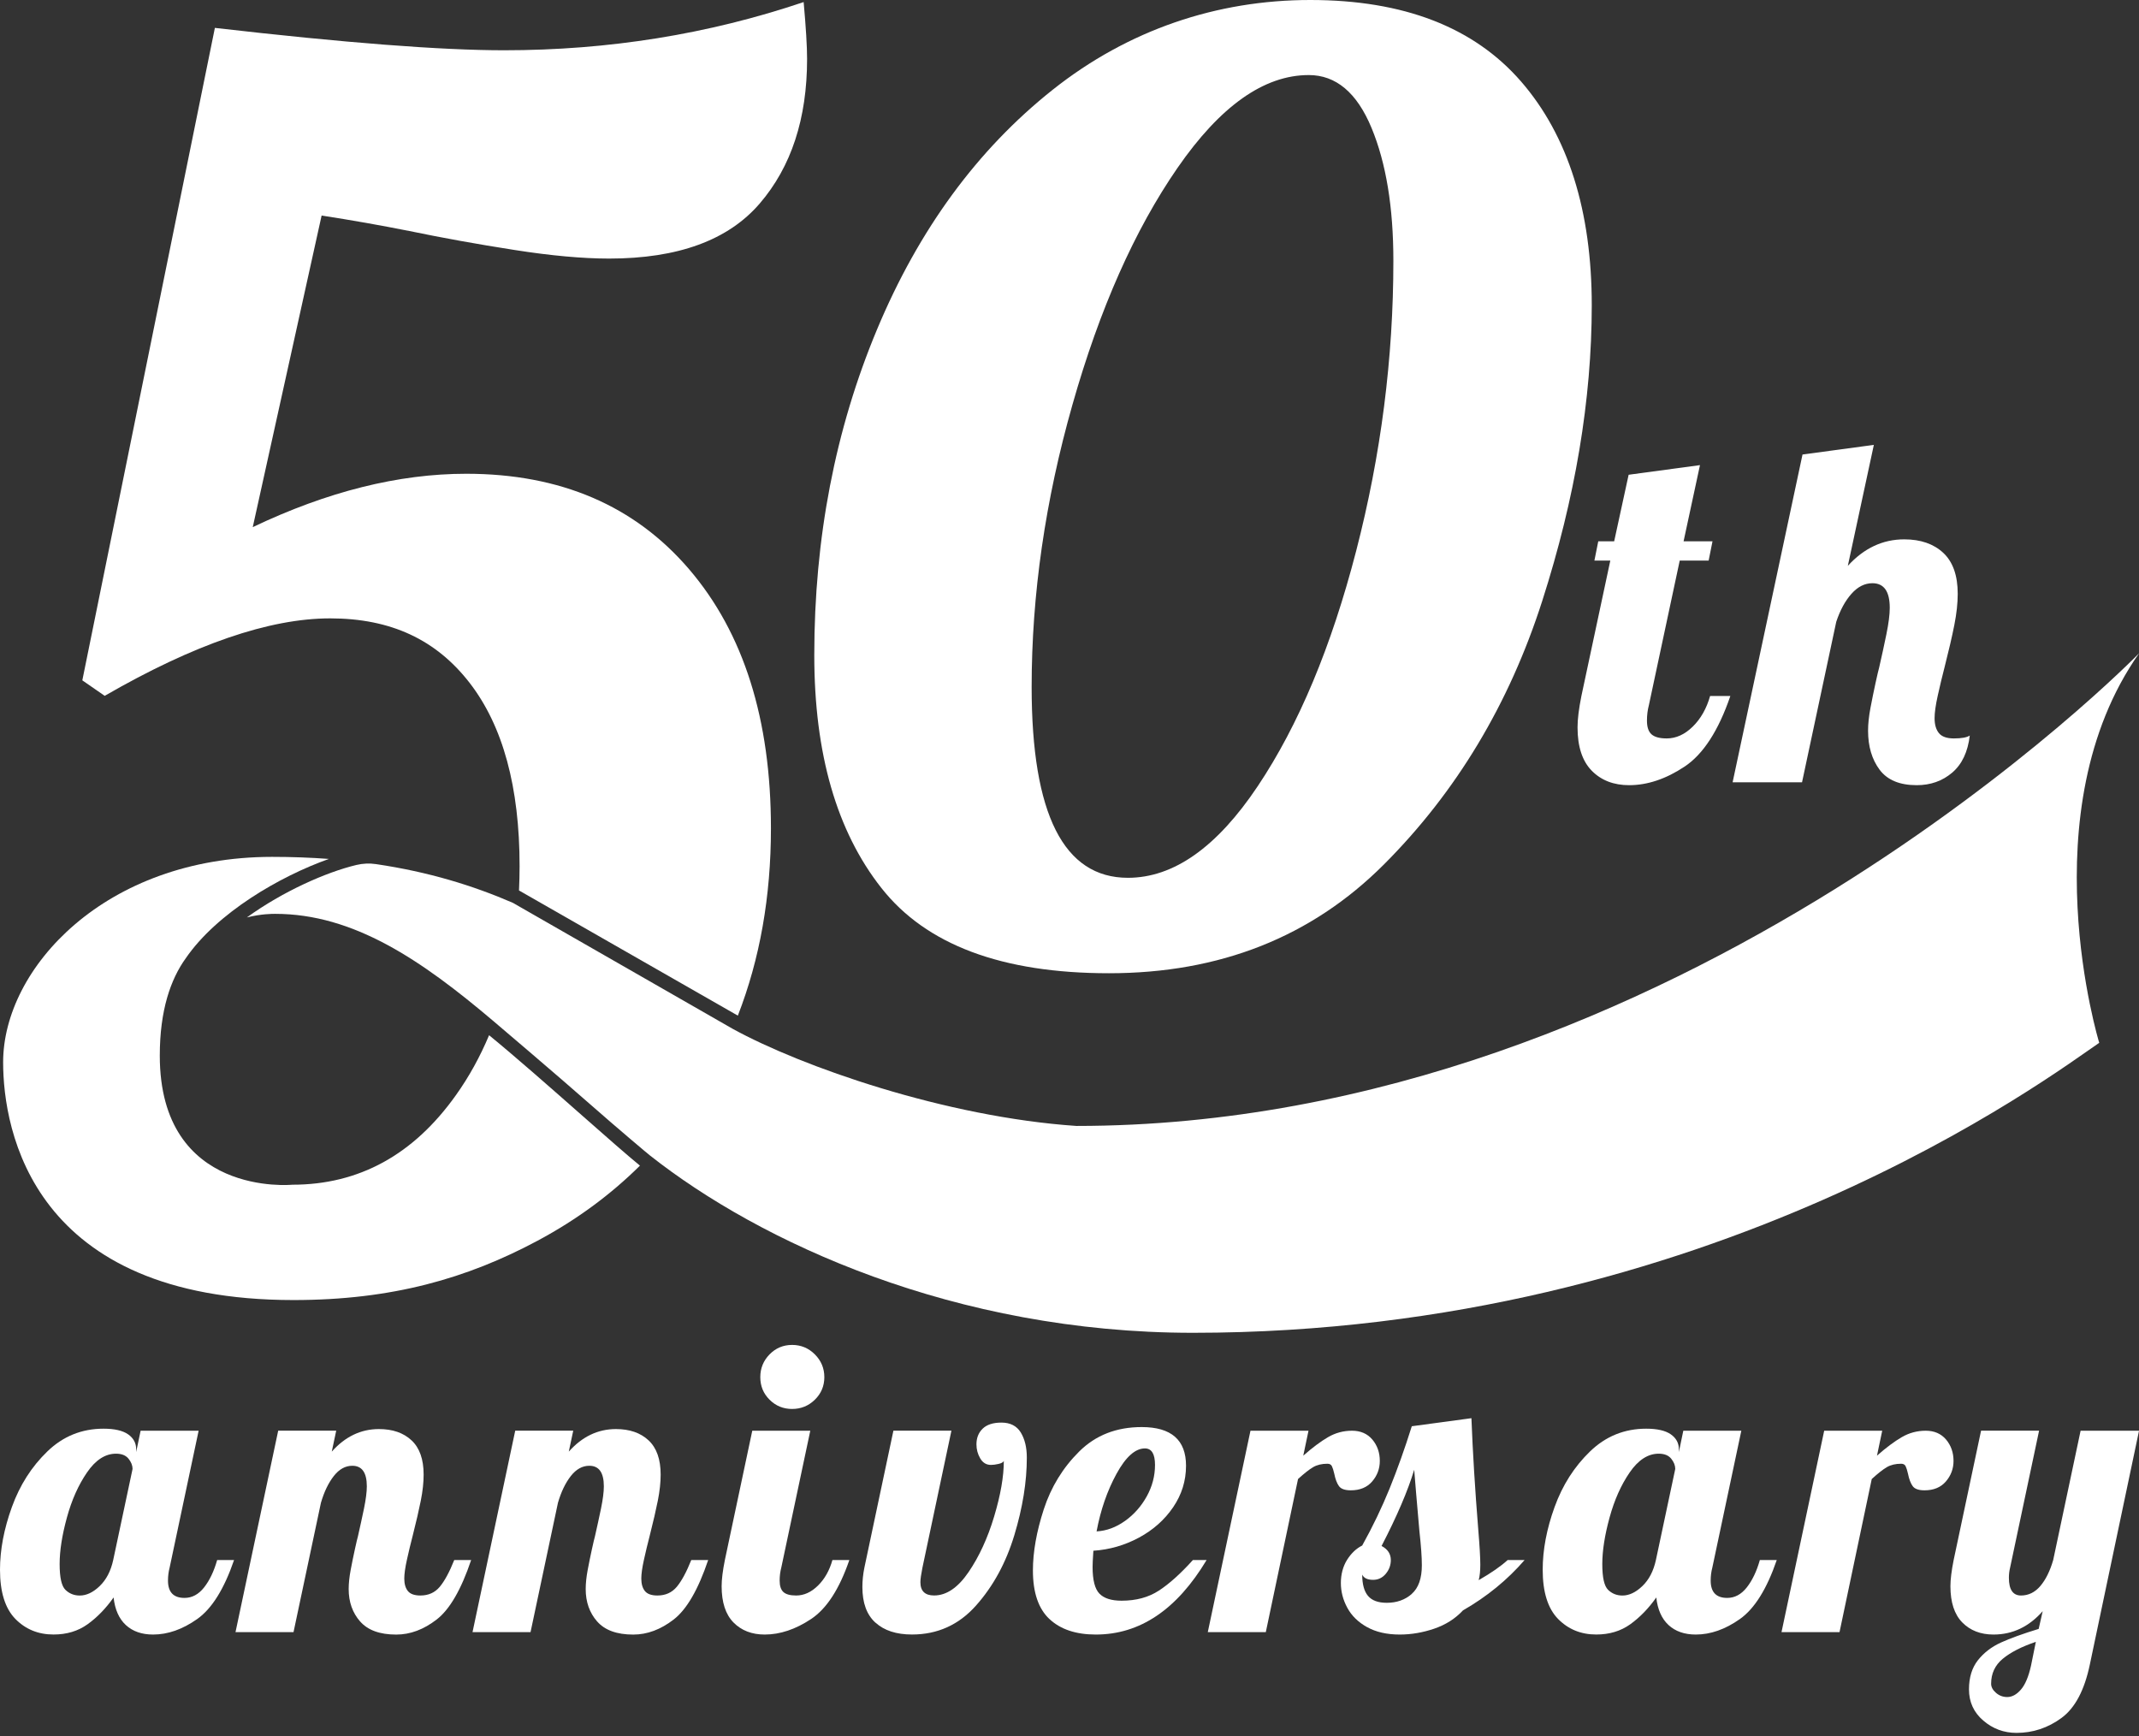
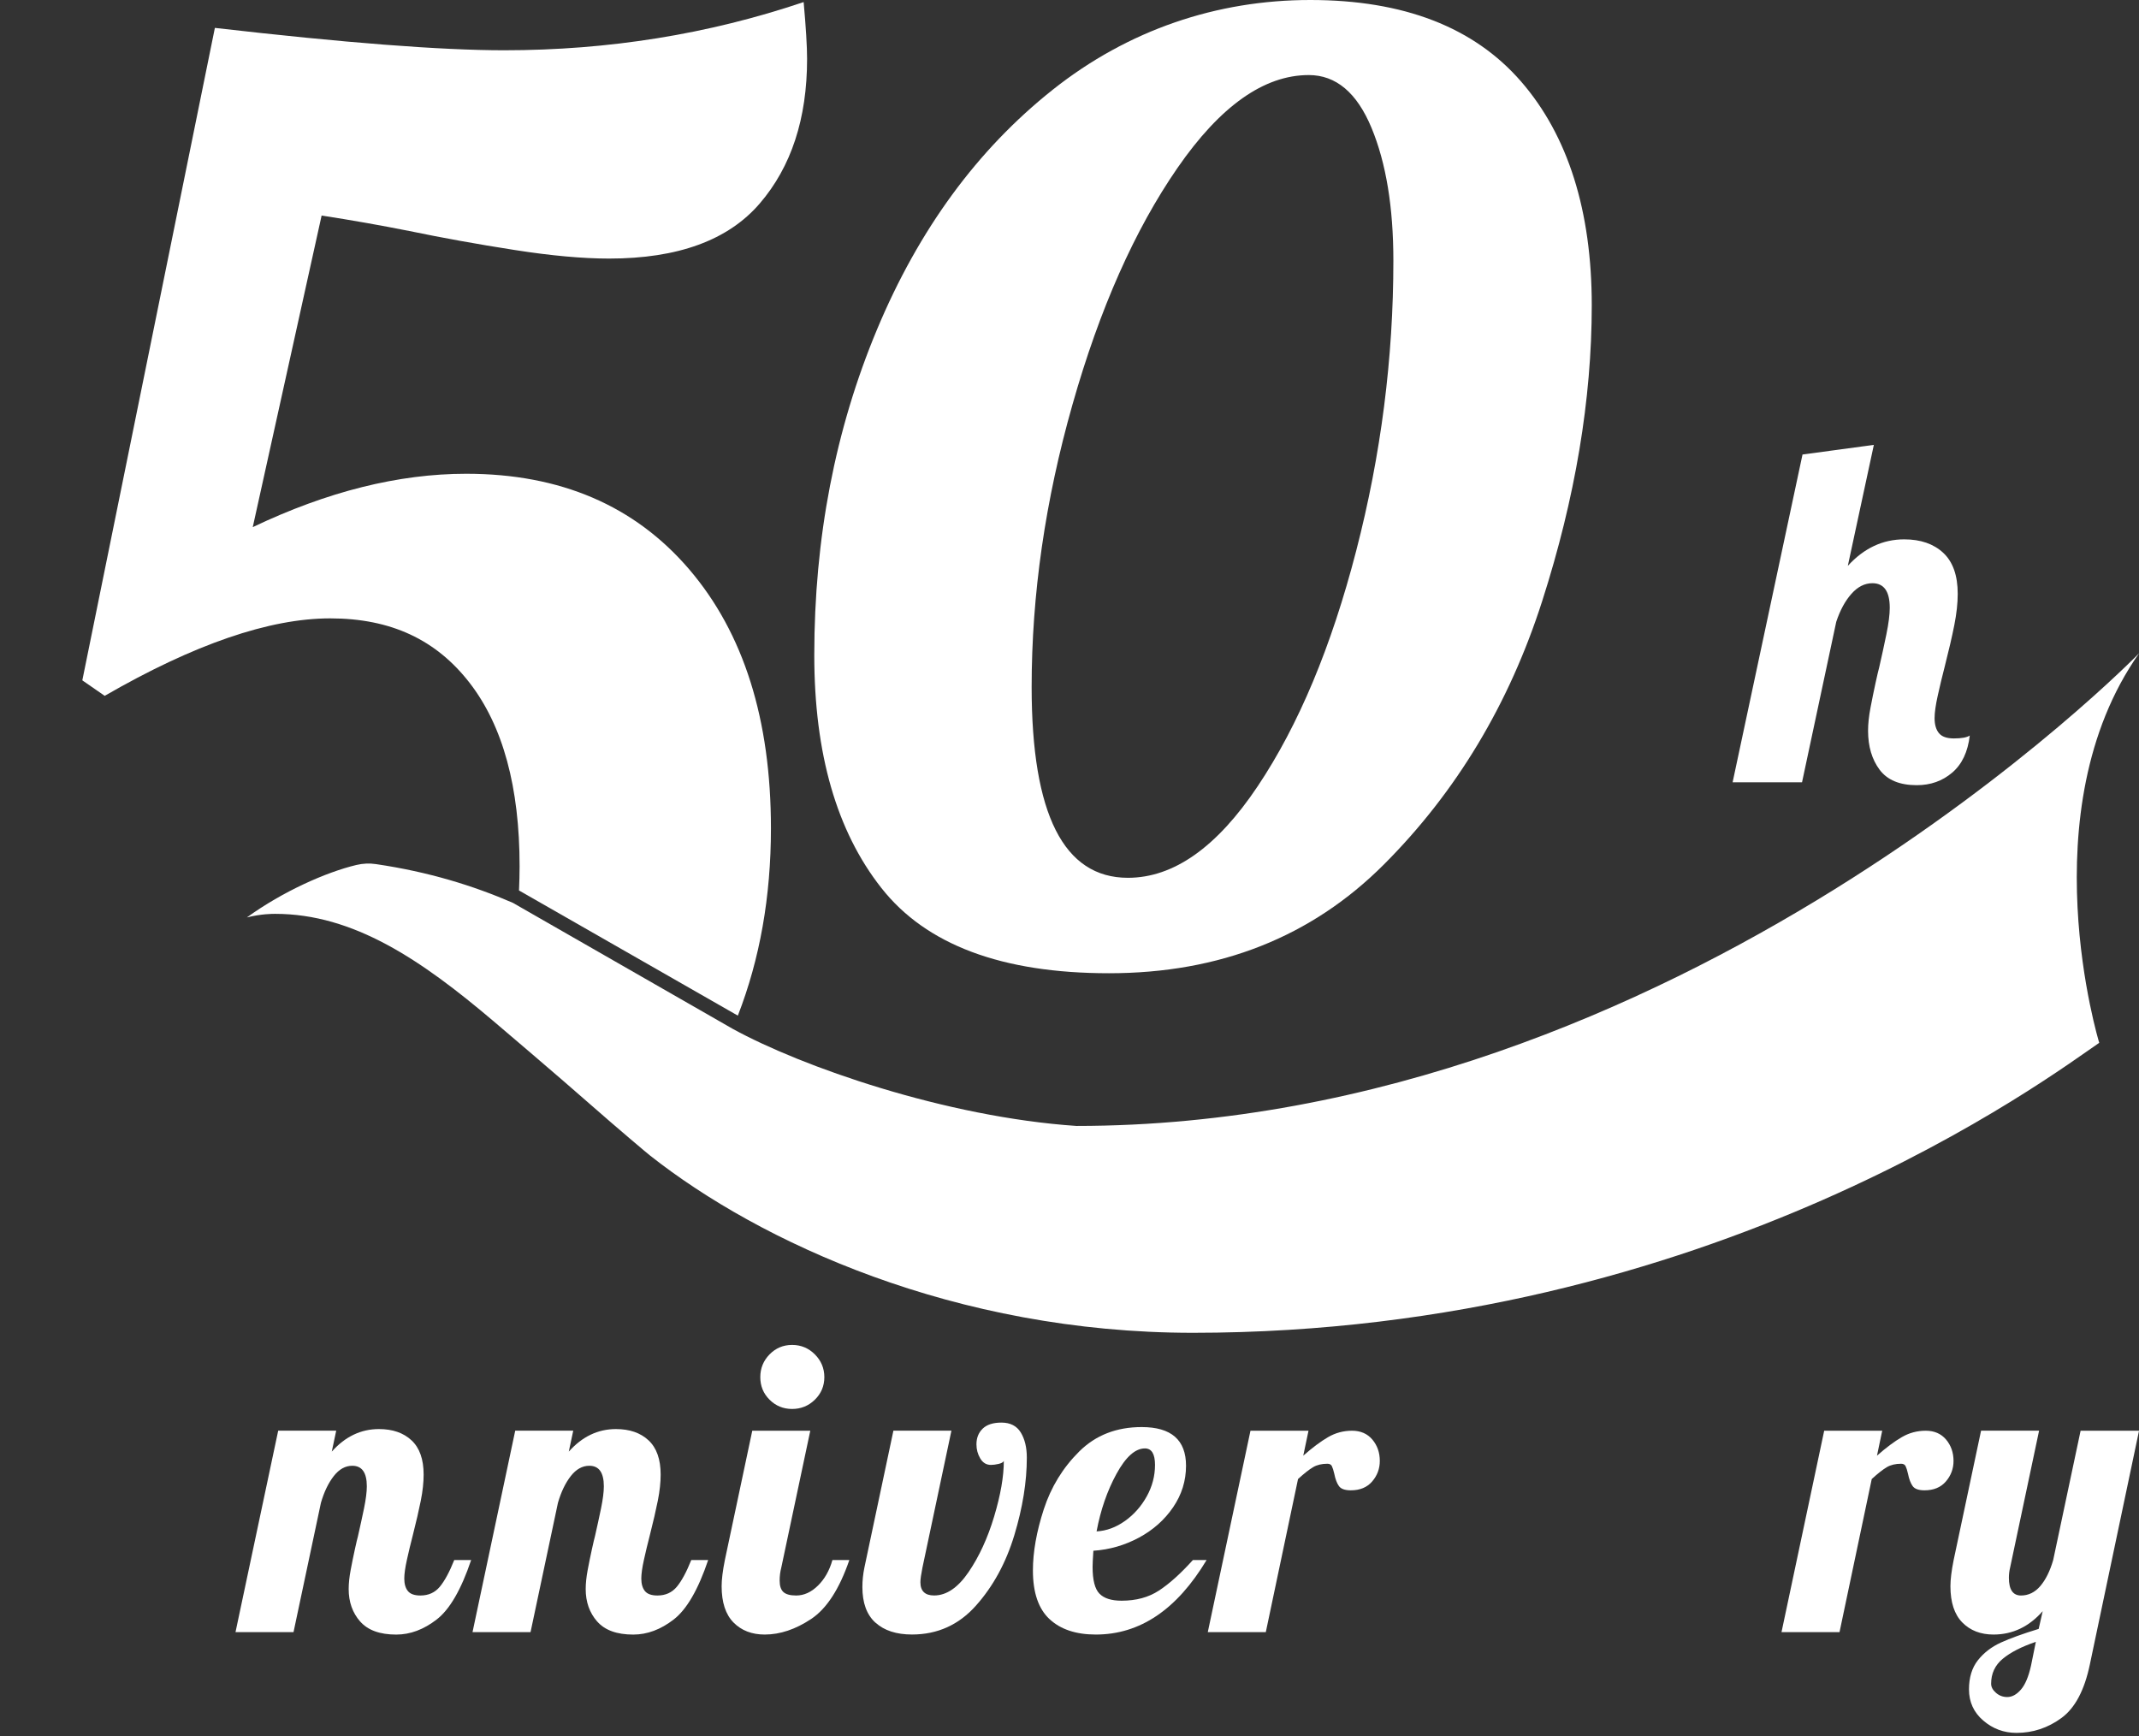
<svg xmlns="http://www.w3.org/2000/svg" width="600" height="487" viewBox="0 0 600 487" fill="none">
  <rect x="0" y="0" width="600" height="487" fill="#333333" stroke="none" />
-   <path d="M4.298 454.107C1.439 451.171 0 446.574 0 440.316C0 434.743 1.111 428.881 3.332 422.738C5.553 416.596 8.866 411.4 13.28 407.14C17.684 402.881 22.938 400.757 29.041 400.757C32.132 400.757 34.431 401.288 35.937 402.34C37.444 403.393 38.197 404.794 38.197 406.522V407.314L39.443 401.326H55.717L47.575 439.755C47.276 440.885 47.121 442.093 47.121 443.367C47.121 446.613 48.666 448.225 51.757 448.225C53.862 448.225 55.697 447.25 57.243 445.289C58.788 443.329 60.014 440.769 60.913 437.602H65.655C62.864 445.743 59.416 451.258 55.311 454.155C51.206 457.053 47.083 458.501 42.939 458.501C39.771 458.501 37.231 457.613 35.309 455.846C33.388 454.078 32.238 451.499 31.862 448.1C29.679 451.19 27.245 453.692 24.57 455.614C21.895 457.536 18.707 458.492 15.018 458.492C10.72 458.492 7.147 457.024 4.278 454.088L4.298 454.107ZM27.969 444.893C29.814 443.126 31.079 440.692 31.755 437.602L37.183 412.056C37.183 411.081 36.806 410.115 36.053 409.178C35.3 408.242 34.131 407.768 32.547 407.768C29.534 407.768 26.82 409.516 24.415 413.022C22.001 416.528 20.117 420.749 18.765 425.684C17.413 430.619 16.728 434.975 16.728 438.741C16.728 442.508 17.268 444.922 18.369 445.975C19.461 447.028 20.803 447.559 22.378 447.559C24.261 447.559 26.125 446.67 27.969 444.903V444.893Z" fill="white" />
  <path d="M101.022 454.841C98.878 452.398 97.806 449.355 97.806 445.743C97.806 444.159 97.99 442.373 98.366 440.373C98.743 438.374 99.139 436.433 99.554 434.55C99.969 432.666 100.249 431.459 100.404 430.938C101.003 428.301 101.573 425.703 102.104 423.144C102.625 420.584 102.896 418.508 102.896 416.924C102.896 413.08 101.544 411.158 98.83 411.158C96.869 411.158 95.14 412.114 93.634 414.036C92.127 415.958 90.92 418.46 90.022 421.55L82.334 457.825H66.06L78.036 401.317H94.31L93.064 407.189C96.831 402.968 101.235 400.863 106.286 400.863C110.13 400.863 113.181 401.916 115.441 404.031C117.701 406.136 118.831 409.342 118.831 413.64C118.831 415.823 118.571 418.257 118.039 420.932C117.508 423.607 116.755 426.862 115.779 430.706C115.171 433.043 114.63 435.322 114.138 437.544C113.645 439.765 113.404 441.523 113.404 442.798C113.404 444.304 113.742 445.473 114.418 446.303C115.094 447.134 116.262 447.549 117.924 447.549C120.184 447.549 121.99 446.738 123.351 445.116C124.703 443.493 126.065 440.992 127.417 437.602H132.159C129.368 445.888 126.152 451.441 122.501 454.271C118.851 457.101 115.065 458.511 111.144 458.511C106.546 458.511 103.176 457.285 101.032 454.841H101.022Z" fill="white" />
  <path d="M167.507 454.841C165.363 452.398 164.291 449.355 164.291 445.743C164.291 444.159 164.475 442.373 164.851 440.373C165.228 438.374 165.624 436.433 166.039 434.55C166.455 432.666 166.735 431.459 166.889 430.938C167.488 428.301 168.058 425.703 168.589 423.144C169.111 420.584 169.381 418.508 169.381 416.924C169.381 413.08 168.029 411.158 165.315 411.158C163.355 411.158 161.626 412.114 160.119 414.036C158.612 415.958 157.405 418.46 156.507 421.55L148.819 457.825H132.546L144.522 401.317H160.795L159.549 407.189C163.316 402.968 167.72 400.863 172.771 400.863C176.615 400.863 179.667 401.916 181.927 404.031C184.187 406.136 185.317 409.342 185.317 413.64C185.317 415.823 185.056 418.257 184.525 420.932C183.994 423.607 183.24 426.862 182.265 430.706C181.656 433.043 181.115 435.322 180.623 437.544C180.13 439.765 179.889 441.523 179.889 442.798C179.889 444.304 180.227 445.473 180.903 446.303C181.579 447.134 182.748 447.549 184.409 447.549C186.669 447.549 188.475 446.738 189.837 445.116C191.189 443.493 192.55 440.992 193.903 437.602H198.645C195.853 445.888 192.637 451.441 188.987 454.271C185.336 457.101 181.55 458.511 177.629 458.511C173.032 458.511 169.661 457.285 167.517 454.841H167.507Z" fill="white" />
  <path d="M205.753 455.121C203.532 452.861 202.421 449.471 202.421 444.951C202.421 443.068 202.72 440.625 203.329 437.602L211.016 401.326H227.29L219.148 439.755C218.849 440.885 218.695 442.093 218.695 443.367C218.695 444.874 219.052 445.946 219.767 446.593C220.481 447.231 221.669 447.549 223.33 447.549C225.513 447.549 227.551 446.632 229.434 444.778C231.317 442.933 232.67 440.538 233.5 437.602H238.242C235.451 445.743 231.878 451.258 227.503 454.155C223.137 457.053 218.801 458.501 214.503 458.501C210.891 458.501 207.965 457.371 205.743 455.112L205.753 455.121ZM215.865 392.625C214.126 390.896 213.267 388.781 213.267 386.299C213.267 383.817 214.136 381.682 215.865 379.915C217.594 378.147 219.709 377.259 222.191 377.259C224.673 377.259 226.807 378.147 228.575 379.915C230.342 381.682 231.231 383.817 231.231 386.299C231.231 388.781 230.342 390.896 228.575 392.625C226.807 394.353 224.673 395.223 222.191 395.223C219.709 395.223 217.594 394.353 215.865 392.625Z" fill="white" />
  <path d="M245.573 455.179C243.119 452.958 241.903 449.626 241.903 445.173C241.903 443.367 242.096 441.561 242.463 439.746L250.604 401.317H266.878L258.746 439.746C258.369 441.629 258.176 442.991 258.176 443.812C258.176 446.294 259.461 447.54 262.02 447.54C265.487 447.54 268.703 445.357 271.688 440.982C274.662 436.617 277.058 431.411 278.864 425.384C280.67 419.358 281.577 414.162 281.577 409.787C281.423 410.163 280.94 410.443 280.109 410.637C279.279 410.83 278.564 410.917 277.965 410.917C276.681 410.917 275.686 410.318 274.971 409.111C274.257 407.903 273.899 406.59 273.899 405.151C273.899 403.345 274.479 401.877 275.647 400.747C276.816 399.617 278.564 399.047 280.901 399.047C283.383 399.047 285.199 399.974 286.329 401.819C287.459 403.664 288.029 406.02 288.029 408.879C288.029 415.659 286.86 422.912 284.523 430.638C282.186 438.365 278.612 444.932 273.783 450.36C268.964 455.788 262.967 458.492 255.81 458.492C251.435 458.492 248.026 457.381 245.582 455.16L245.573 455.179Z" fill="white" />
  <path d="M294.374 454.155C291.284 451.258 289.738 446.719 289.738 440.538C289.738 435.342 290.752 429.614 292.79 423.356C294.828 417.107 298.141 411.699 302.738 407.14C307.335 402.582 313.169 400.303 320.258 400.303C328.544 400.303 332.687 403.915 332.687 411.148C332.687 415.369 331.48 419.252 329.075 422.786C326.661 426.331 323.464 429.17 319.466 431.324C315.467 433.468 311.218 434.695 306.698 434.994C306.543 437.254 306.476 438.761 306.476 439.514C306.476 443.203 307.113 445.714 308.398 447.028C309.682 448.351 311.749 449.008 314.617 449.008C318.683 449.008 322.17 448.071 325.067 446.178C327.965 444.295 331.152 441.436 334.619 437.592H338.463C330.099 451.528 319.736 458.501 307.383 458.501C301.811 458.501 297.474 457.053 294.384 454.155H294.374ZM315.564 426.64C318.084 424.834 320.122 422.535 321.668 419.744C323.213 416.953 323.985 414.017 323.985 410.926C323.985 407.836 323.039 406.291 321.156 406.291C318.442 406.291 315.786 408.666 313.188 413.408C310.59 418.15 308.726 423.54 307.596 429.566C310.387 429.412 313.043 428.436 315.564 426.63V426.64Z" fill="white" />
  <path d="M350.767 401.326H367.041L365.573 408.328C368.132 406.068 370.45 404.34 372.526 403.132C374.593 401.925 376.843 401.326 379.248 401.326C381.653 401.326 383.556 402.157 384.956 403.808C386.347 405.47 387.042 407.459 387.042 409.796C387.042 411.979 386.328 413.901 384.898 415.562C383.469 417.223 381.47 418.044 378.91 418.044C377.249 418.044 376.138 417.648 375.578 416.856C375.008 416.064 374.574 414.915 374.274 413.408C374.052 412.433 373.82 411.709 373.598 411.264C373.376 410.82 372.961 410.588 372.353 410.588C370.769 410.588 369.436 410.907 368.344 411.544C367.253 412.182 365.843 413.293 364.105 414.876L355.065 457.825H338.791L350.767 401.317V401.326Z" fill="white" />
-   <path d="M383.459 456.415C380.977 455.025 379.123 453.218 377.925 450.988C376.718 448.766 376.119 446.448 376.119 444.034C376.119 441.619 376.708 439.379 377.867 437.534C379.036 435.689 380.446 434.357 382.107 433.526C385.043 428.253 387.602 422.922 389.795 417.532C391.977 412.143 394.054 406.329 396.015 400.071L412.742 397.811C413.119 407.459 413.756 417.89 414.664 429.112C415.041 433.632 415.234 436.906 415.234 438.944C415.234 440.682 415.079 442.112 414.78 443.242C418.324 441.204 421.029 439.321 422.912 437.592H427.664C422.844 443.165 417.078 447.878 410.376 451.722C408.193 454.059 405.499 455.768 402.292 456.86C399.086 457.951 395.87 458.501 392.634 458.501C389.022 458.501 385.97 457.806 383.478 456.415H383.459ZM396.005 447.095C397.888 445.434 398.835 442.759 398.835 439.07C398.835 436.81 398.613 433.642 398.159 429.576C397.405 420.99 396.913 415.224 396.691 412.288C394.885 418.237 391.833 425.365 387.535 433.652C389.264 434.559 390.133 435.873 390.133 437.611C390.133 439.041 389.66 440.325 388.723 441.455C387.776 442.585 386.598 443.155 385.159 443.155C383.575 443.155 382.561 442.662 382.107 441.687C382.107 444.401 382.658 446.4 383.749 447.675C384.84 448.959 386.588 449.597 389.003 449.597C391.794 449.597 394.122 448.766 396.005 447.115V447.095Z" fill="white" />
-   <path d="M437.032 454.107C434.173 451.171 432.734 446.574 432.734 440.316C432.734 434.743 433.845 428.881 436.066 422.738C438.287 416.596 441.6 411.4 446.014 407.14C450.418 402.881 455.672 400.757 461.775 400.757C464.866 400.757 467.165 401.288 468.671 402.34C470.178 403.393 470.931 404.794 470.931 406.522V407.314L472.177 401.326H488.451L480.309 439.755C480.01 440.885 479.855 442.093 479.855 443.367C479.855 446.613 481.4 448.225 484.491 448.225C486.596 448.225 488.431 447.25 489.977 445.289C491.522 443.329 492.749 440.769 493.647 437.602H498.389C495.598 445.743 492.15 451.258 488.045 454.155C483.94 457.053 479.816 458.501 475.673 458.501C472.505 458.501 469.965 457.613 468.043 455.846C466.122 454.078 464.972 451.499 464.596 448.1C462.413 451.19 459.979 453.692 457.304 455.614C454.629 457.536 451.441 458.492 447.752 458.492C443.454 458.492 439.881 457.024 437.012 454.088L437.032 454.107ZM460.703 444.893C462.548 443.126 463.813 440.692 464.489 437.602L469.917 412.056C469.917 411.081 469.54 410.115 468.787 409.178C468.034 408.242 466.865 407.768 465.281 407.768C462.268 407.768 459.554 409.516 457.14 413.022C454.725 416.528 452.842 420.749 451.49 425.684C450.138 430.619 449.452 434.975 449.452 438.741C449.452 442.508 449.993 444.922 451.094 445.975C452.185 447.028 453.528 447.559 455.102 447.559C456.985 447.559 458.849 446.67 460.694 444.903L460.703 444.893Z" fill="white" />
  <path d="M511.697 401.326H527.971L526.503 408.328C529.062 406.068 531.38 404.34 533.457 403.132C535.524 401.925 537.774 401.326 540.179 401.326C542.584 401.326 544.486 402.157 545.887 403.808C547.277 405.47 547.973 407.459 547.973 409.796C547.973 411.979 547.258 413.901 545.829 415.562C544.399 417.223 542.4 418.044 539.841 418.044C538.18 418.044 537.069 417.648 536.509 416.856C535.939 416.064 535.504 414.915 535.205 413.408C534.983 412.433 534.751 411.709 534.529 411.264C534.307 410.82 533.891 410.588 533.283 410.588C531.699 410.588 530.366 410.907 529.275 411.544C528.184 412.182 526.773 413.293 525.035 414.876L515.995 457.825H499.722L511.697 401.317V401.326Z" fill="white" />
  <path d="M556.317 482.637C553.642 480.338 552.309 477.421 552.309 473.877C552.309 470.564 553.14 467.85 554.791 465.735C556.452 463.63 558.596 461.969 561.233 460.761C563.87 459.554 567.414 458.279 571.857 456.918L572.987 451.944C569.143 456.309 564.546 458.501 559.195 458.501C555.583 458.501 552.657 457.371 550.435 455.111C548.214 452.852 547.103 449.462 547.103 444.942C547.103 443.058 547.403 440.615 548.011 437.592L555.699 401.317H571.973L563.841 439.746C563.618 440.654 563.503 441.59 563.503 442.575C563.503 445.888 564.633 447.549 566.893 447.549C568.998 447.549 570.814 446.661 572.32 444.893C573.827 443.126 575.034 440.692 575.932 437.602L583.62 401.326H600.01L586.218 466.875C584.711 474.109 582.056 479.121 578.25 481.903C574.445 484.694 570.244 486.085 565.647 486.085C562.102 486.085 558.992 484.935 556.327 482.637H556.317ZM566.883 473.935C568.09 472.544 569.027 470.303 569.713 467.213L571.065 460.549C567.066 461.901 563.986 463.485 561.793 465.291C559.61 467.097 558.519 469.434 558.519 472.303C558.519 473.21 558.973 474.051 559.871 474.843C560.779 475.635 561.832 476.031 563.039 476.031C564.391 476.031 565.676 475.335 566.883 473.935Z" fill="white" />
-   <path d="M446.497 216.193C443.841 213.489 442.508 209.433 442.508 204.024C442.508 201.774 442.865 198.838 443.589 195.235L451.702 157.241H447.24L448.322 151.833H452.784L456.84 133.173L476.851 130.469L472.254 151.833H480.367L479.285 157.241H471.173L462.519 197.804C462.162 199.157 461.978 200.596 461.978 202.131C461.978 203.937 462.403 205.222 463.263 205.985C464.122 206.748 465.542 207.134 467.522 207.134C470.139 207.134 472.573 206.033 474.823 203.821C477.074 201.61 478.696 198.751 479.691 195.235H485.37C482.038 204.971 477.75 211.577 472.525 215.044C467.3 218.511 462.113 220.249 456.975 220.249C452.649 220.249 449.152 218.897 446.497 216.193Z" fill="white" />
  <path d="M527.247 215.923C525.083 213.035 524.002 209.384 524.002 204.971C524.002 203.078 524.224 200.934 524.678 198.548C525.132 196.163 525.605 193.835 526.097 191.585C526.59 189.334 526.928 187.886 527.111 187.258C527.836 184.1 528.512 180.99 529.14 177.928C529.767 174.867 530.086 172.385 530.086 170.492C530.086 165.895 528.464 163.596 525.218 163.596C523.055 163.596 521.095 164.591 519.337 166.571C517.579 168.551 516.159 171.168 515.078 174.413L505.478 219.438H486.007L505.613 127.495L525.624 124.79L518.323 158.728C522.833 153.774 528.106 151.292 534.142 151.292C538.74 151.292 542.39 152.557 545.095 155.078C547.799 157.598 549.151 161.433 549.151 166.571C549.151 169.188 548.832 172.095 548.204 175.292C547.577 178.489 546.669 182.39 545.5 186.988C544.776 189.779 544.129 192.512 543.54 195.168C542.95 197.824 542.661 199.92 542.661 201.455C542.661 203.261 543.066 204.652 543.878 205.647C544.689 206.641 546.089 207.134 548.069 207.134C550.233 207.134 551.72 206.864 552.531 206.323C551.99 210.92 550.348 214.387 547.596 216.734C544.843 219.081 541.531 220.249 537.658 220.249C532.877 220.249 529.41 218.81 527.247 215.923Z" fill="white" />
  <path d="M311.063 273.001C342.162 273.001 367.862 262.831 388.192 242.492C408.512 222.152 423.308 197.524 432.589 168.618C441.861 139.712 446.497 112.052 446.497 85.647C446.497 59.242 439.881 38.072 426.65 22.841C413.418 7.62 393.716 0 367.524 0C341.331 0 316.443 8.383 295.311 25.159C274.17 41.935 257.732 64.361 246.007 92.427C234.273 120.502 228.41 150.954 228.41 183.781C228.41 211.383 234.678 233.153 247.234 249.088C259.779 265.033 281.056 273.001 311.063 273.001ZM300.835 113.481C308.465 86.603 318.287 64.477 330.292 47.102C342.297 29.737 354.563 21.054 367.118 21.054C374.748 21.054 380.62 25.999 384.715 35.86C388.81 45.73 390.847 58.16 390.847 73.149C390.847 100.51 387.371 127.63 380.417 154.518C373.463 181.405 364.259 203.406 352.795 220.539C341.341 237.672 329.201 246.229 316.385 246.229C298.382 246.229 289.381 228.391 289.381 192.705C289.381 166.773 293.196 140.369 300.835 113.481Z" fill="white" />
  <path d="M216.251 232.37C216.251 201.793 208.602 177.561 193.313 159.694C178.015 141.827 157.173 132.893 130.778 132.893C111.781 132.893 91.818 137.887 70.899 147.863L90.215 60.459C98.579 61.753 106.788 63.202 114.843 64.805C124.172 66.736 133.994 68.513 144.299 70.117C154.595 71.73 163.451 72.531 170.859 72.531C190.175 72.531 204.256 67.383 213.112 57.078C221.959 46.783 226.392 33.262 226.392 16.515C226.392 12.98 226.064 7.668 225.426 0.579C198.703 9.6 170.695 14.101 141.402 14.101C123.689 14.101 96.647 12.014 60.275 7.823L23.092 190.841L29.37 195.187C54.48 180.7 75.564 173.457 92.629 173.457C109.695 173.457 122.405 179.493 131.744 191.565C141.074 203.638 145.748 220.781 145.748 242.994C145.748 245.302 145.68 247.553 145.584 249.783L206.97 284.89C213.141 269.032 216.251 251.532 216.251 232.361V232.37Z" fill="white" />
  <path d="M600 183.269C600 183.269 471.231 315.834 301.936 315.834C265.198 313.333 224.798 299.194 205.482 288.57C205.482 288.551 143.845 253.241 143.845 253.241C132.7 248.422 120.299 244.578 105.455 242.386C103.63 242.115 101.775 242.202 99.979 242.627C91.499 244.655 79.369 250.025 69.248 257.346C73.284 256.332 76.414 256.341 77.177 256.341C99.197 256.341 118.155 269.264 138.35 286.377C138.35 286.377 156.555 301.83 165.779 309.962C172.742 316.095 182.294 324.15 182.323 324.121C213.025 348.353 267.767 373.859 334.629 373.859C480.241 373.859 575.536 301.531 588.845 292.52C588.845 292.52 568.892 227.493 600.01 183.279L600 183.269Z" fill="white" />
-   <path d="M137.191 290.386C134.651 296.441 131.561 302.052 127.881 307.21C115.963 323.957 100.674 332.32 82.006 332.32C82.006 332.32 44.822 335.971 44.822 296.103C44.822 283.345 47.874 274.682 52.105 268.8C60.835 256.081 78.509 245.804 92.262 240.937C87.221 240.56 81.928 240.357 76.317 240.357C29.534 240.357 0.879 271.562 0.879 297.957C0.879 317.196 9.214 364.674 82.334 364.674C109.994 364.674 131.029 358.6 150.818 348.015C161.664 342.21 171.216 335.189 179.512 326.97C175.997 324.101 169.98 318.809 163.219 312.85C154.517 305.182 144.724 296.547 137.181 290.376L137.191 290.386Z" fill="white" />
</svg>